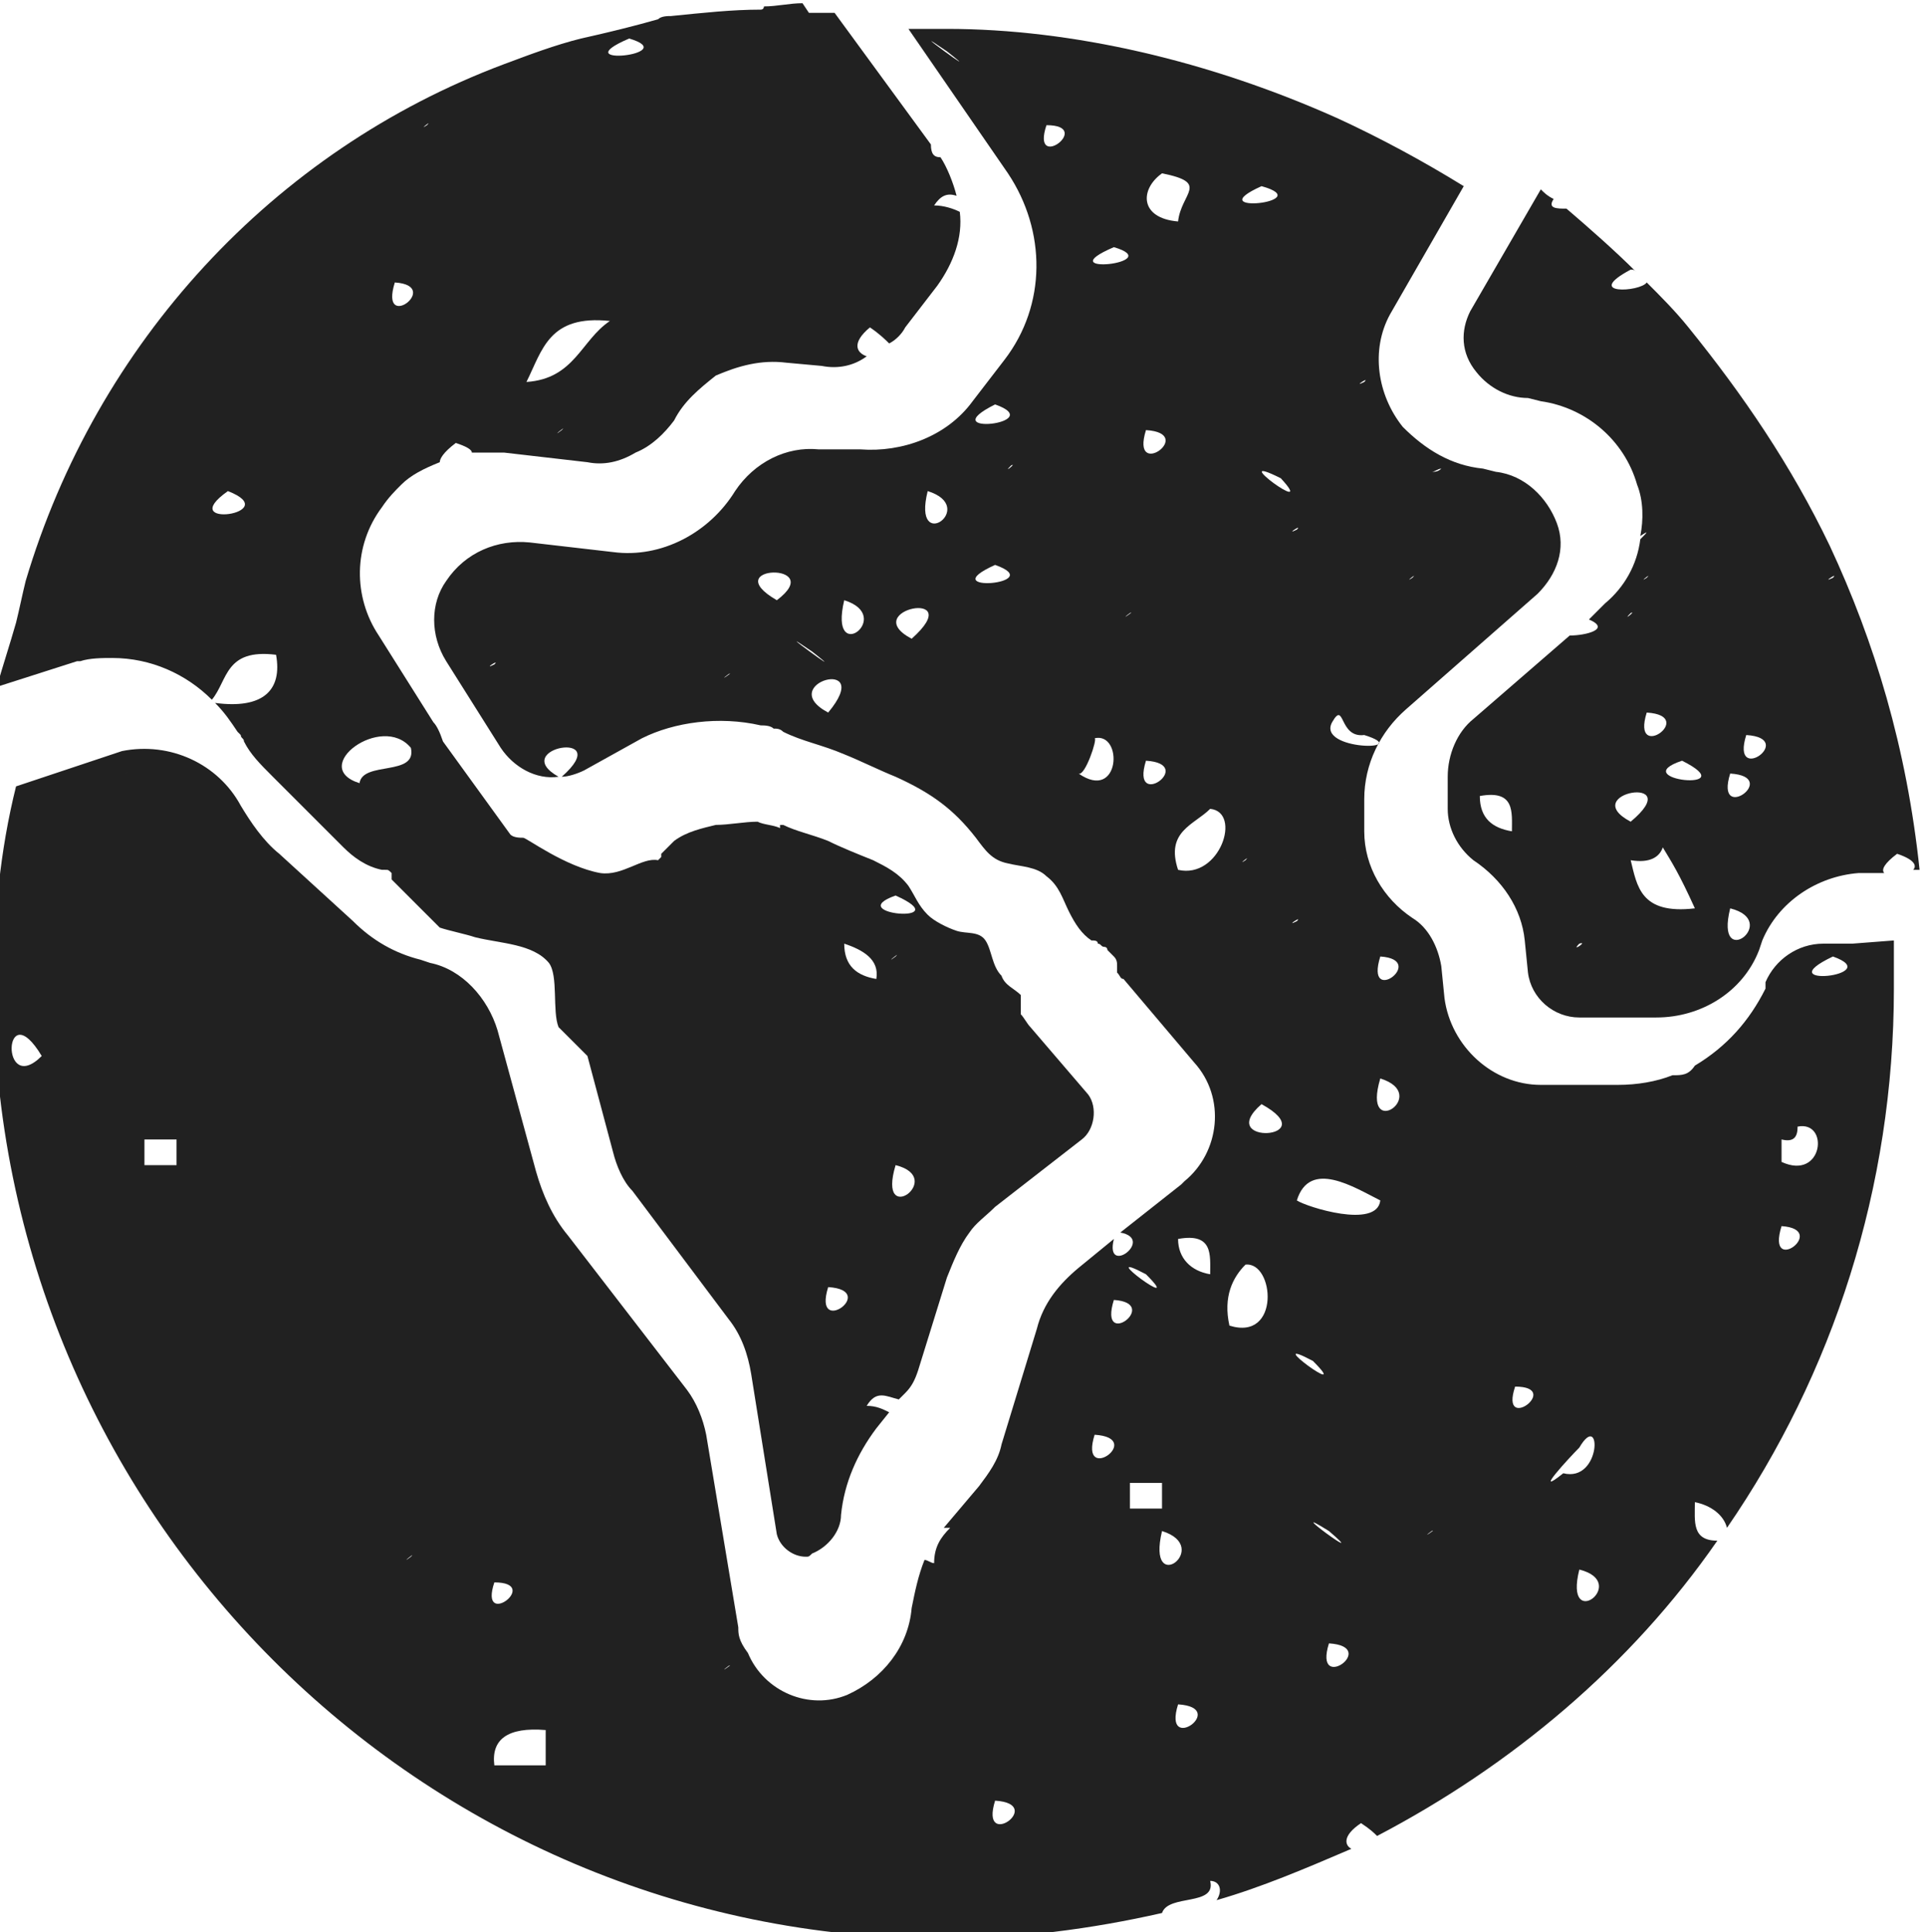
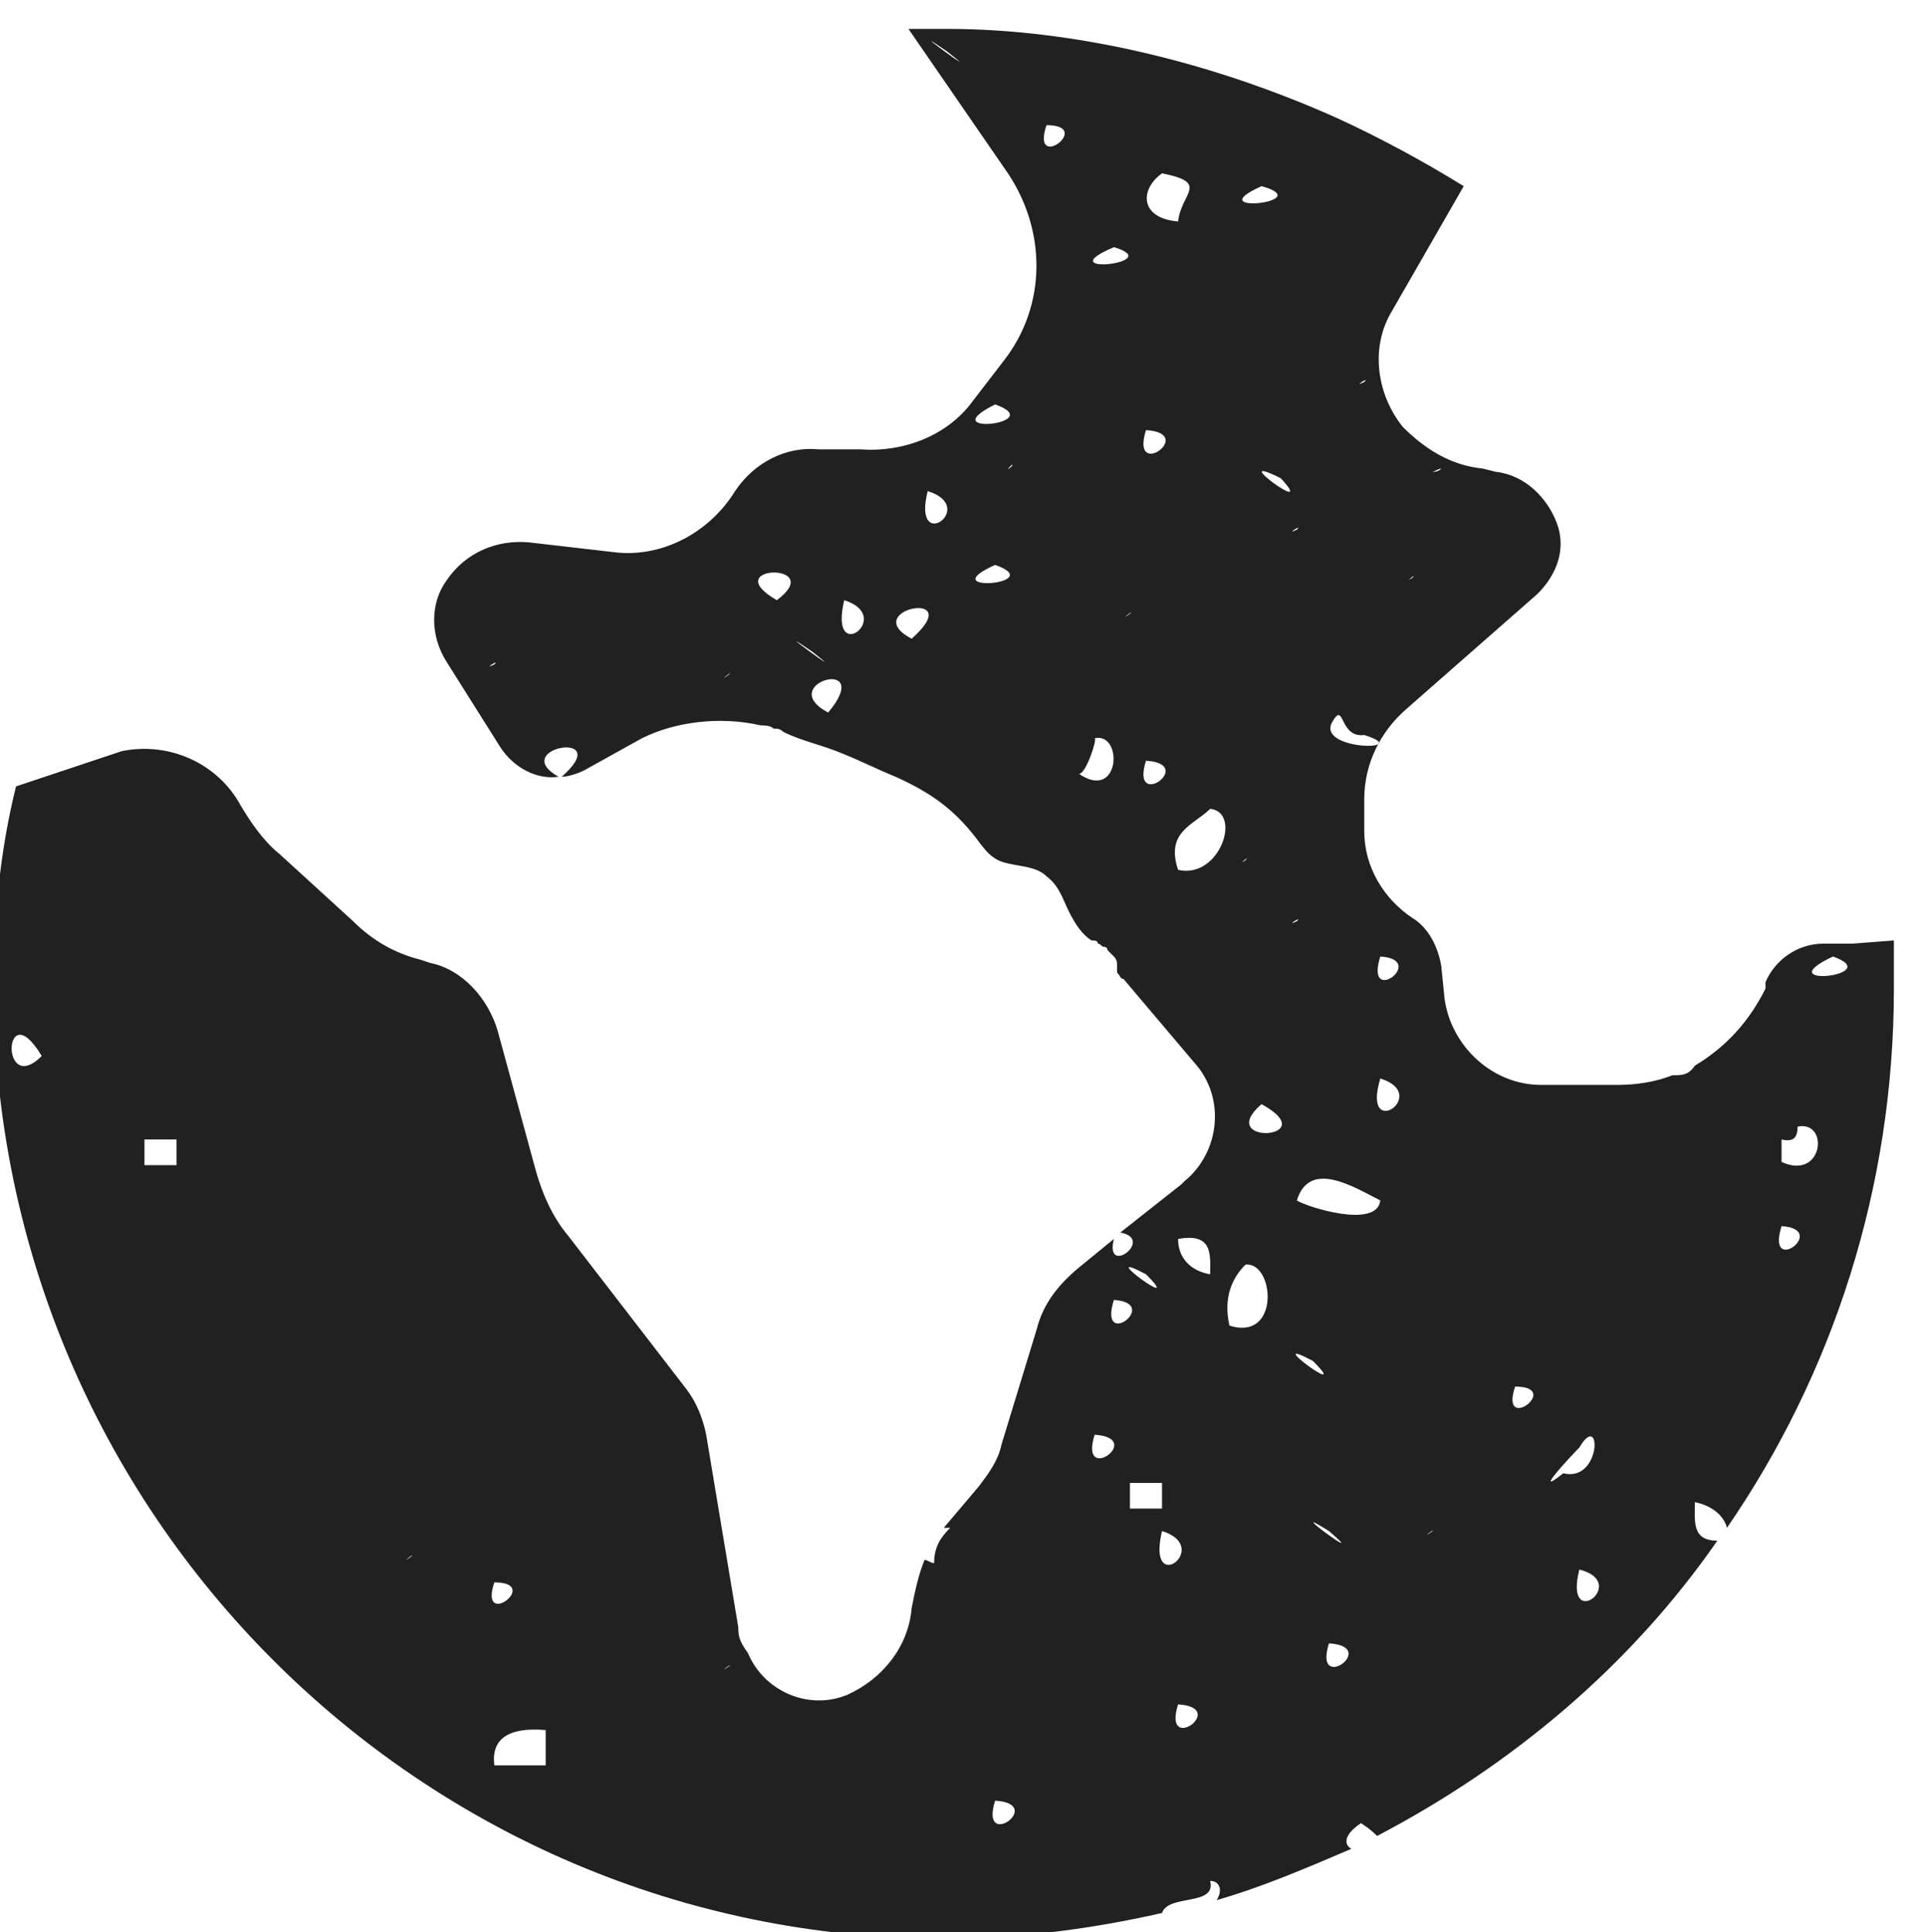
<svg xmlns="http://www.w3.org/2000/svg" version="1.1" id="Calque_1" x="0px" y="0px" viewBox="0 0 60 60.2" style="enable-background:new 0 0 60 60.2;" xml:space="preserve">
  <style type="text/css">
	.st0{fill:#212121;}
</style>
  <g>
-     <path class="st0" d="M52.6,10.2c-0.4-0.5-0.9-1-1.3-1.4c-0.2,0.3-2,0.4-0.5-0.4c0.1,0,0.1,0,0.2,0.1c-0.7-0.7-1.5-1.4-2.2-2   c-0.3,0-0.6,0-0.4-0.3C48.2,6.1,48.1,6,48,5.9l-2.2,3.8c-0.3,0.6-0.3,1.3,0.2,1.9c0.4,0.5,1,0.8,1.6,0.8l0.4,0.1   c1.4,0.2,2.6,1.2,3,2.6c0.2,0.5,0.2,1.1,0.1,1.6c0.3-0.2,0.2-0.1,0,0.1c-0.1,0.8-0.5,1.5-1.1,2l-0.4,0.4l-0.1,0.1   c0.7,0.3-0.1,0.5-0.6,0.5l-3,2.6c-0.5,0.4-0.8,1.1-0.8,1.8v1c0,0.6,0.3,1.2,0.8,1.6c0.9,0.6,1.5,1.5,1.6,2.5l0.1,1   c0.1,0.8,0.8,1.4,1.6,1.4h2.4c1.4,0,2.7-0.8,3.2-2.1l0.1-0.3c0.5-1.2,1.7-2,3-2.1l0.6,0c0.1,0,0.1,0,0.2,0l0,0   c-0.1-0.1,0-0.3,0.4-0.6c0.6,0.2,0.6,0.4,0.5,0.5l0.2,0C59.4,23.3,58.4,20,57,17C55.8,14.5,54.3,12.3,52.6,10.2z M46.1,24.8   c1.1-0.2,1,0.5,1,1.1C46.5,25.8,46.1,25.5,46.1,24.8z M49.2,29.4C49.5,29.3,48.9,29.7,49.2,29.4L49.2,29.4z M51.3,22.2   C52.9,22.3,50.8,23.8,51.3,22.2L51.3,22.2z M51.3,18C51,18.2,51.5,17.8,51.3,18L51.3,18z M50.8,19.1C51,19,50.5,19.4,50.8,19.1   L50.8,19.1z M50.8,25.6C49.1,24.7,52.6,24.1,50.8,25.6L50.8,25.6z M50.8,26.8c0.6,0.1,0.9-0.1,1-0.4c0.3,0.5,0.5,0.8,1,1.9   C51.1,28.5,51,27.6,50.8,26.8z M52.4,23.7C54.4,24.7,50.6,24.3,52.4,23.7L52.4,23.7z M53.9,28.3C55.5,28.7,53.4,30.3,53.9,28.3   L53.9,28.3z M53.9,24.1C55.5,24.2,53.4,25.7,53.9,24.1L53.9,24.1z M54.4,22.9C56,23,53.9,24.5,54.4,22.9L54.4,22.9z M55.5,19.1   C55.1,19.4,55.7,19,55.5,19.1L55.5,19.1z M56.5,18.7C56.2,19,56.7,18.6,56.5,18.7L56.5,18.7z M57.1,18C56.7,18.2,57.3,17.8,57.1,18   L57.1,18z" />
    <path class="st0" d="M29.5,0.9c-0.4,0-0.8,0-1.2,0l3.1,4.5c1.2,1.8,1.2,4.1-0.1,5.8l-1,1.3c-0.8,1.1-2.2,1.6-3.5,1.5L25.5,14   c-1-0.1-2,0.4-2.6,1.3c-0.8,1.3-2.3,2.1-3.8,1.9l-2.6-0.3c-1-0.1-2,0.3-2.6,1.2c-0.5,0.7-0.5,1.7,0,2.5l1.7,2.7   c0.4,0.6,1.1,1,1.8,0.9c-1.6-0.9,1.8-1.5,0.1,0c0.2,0,0.5-0.1,0.7-0.2l1.8-1c1-0.5,2.4-0.7,3.7-0.4c0.1,0,0.3,0,0.4,0.1   c0.1,0,0.2,0,0.3,0.1c0.6,0.3,1.2,0.4,1.9,0.7c0.5,0.2,1.1,0.5,1.6,0.7c1.1,0.5,1.8,1,2.5,1.9c0.3,0.4,0.5,0.7,1,0.8   c0.4,0.1,0.9,0.1,1.2,0.4c0.4,0.3,0.5,0.7,0.7,1.1c0.2,0.4,0.4,0.7,0.7,0.9c0.1,0,0.2,0,0.2,0.1c0,0,0,0,0,0c0.1,0,0.1,0.1,0.2,0.1   c0.1,0,0.1,0.1,0.1,0.1c0,0,0,0,0,0c0.1,0.1,0.1,0.1,0.2,0.2c0.1,0.1,0.1,0.2,0.1,0.3c0,0,0,0,0,0c0,0,0,0,0,0.1c0,0,0,0,0,0   c0,0,0,0.1,0,0.1c0.1,0.1,0.1,0.2,0.2,0.2l2.2,2.6c1,1.1,0.8,2.8-0.3,3.7c0,0-0.1,0.1-0.1,0.1l-1.9,1.5c1.1,0.2-0.5,1.4-0.2,0.2   l-1.1,0.9c-0.6,0.5-1.1,1.1-1.3,1.9l-1.1,3.6c-0.1,0.5-0.4,0.9-0.7,1.3l-1.1,1.3c0,0,0,0,0,0c0.1,0,0.1,0,0.2,0   c-0.3,0.3-0.5,0.6-0.5,1.1c-0.1,0-0.2-0.1-0.3-0.1c-0.2,0.5-0.3,1-0.4,1.5c-0.1,1.2-0.9,2.2-2,2.7c-1.2,0.5-2.6-0.1-3.1-1.3   C23,51.1,23,50.9,23,50.7l-1-6c-0.1-0.5-0.3-1-0.6-1.4l-3.7-4.8c-0.5-0.6-0.8-1.3-1-2l-1.2-4.4c-0.3-1-1.1-1.9-2.1-2.1l-0.3-0.1   c-0.8-0.2-1.5-0.6-2.1-1.2l-2.3-2.1c-0.5-0.4-0.9-1-1.2-1.5c-0.7-1.3-2.2-2-3.7-1.7l-3.3,1.1c-0.5,2-0.7,4.1-0.7,6.2   c0,16.4,13.3,29.7,29.6,29.7c2.3,0,4.6-0.3,6.8-0.8c0.2-0.6,1.7-0.2,1.5-1c0.3,0,0.4,0.3,0.2,0.6c1.4-0.4,2.8-1,4.2-1.6   c-0.2-0.1-0.3-0.4,0.3-0.8c0.3,0.2,0.4,0.3,0.5,0.4c4.2-2.2,7.9-5.3,10.6-9.2c-0.8,0-0.7-0.6-0.7-1.2c0.5,0.1,0.9,0.4,1,0.8   c3.3-4.8,5.2-10.6,5.2-16.8c0-0.5,0-1,0-1.5l-1.3,0.1c-0.1,0-0.2,0-0.3,0l-0.6,0c-0.8,0-1.5,0.5-1.8,1.2L55,30.8   c-0.5,1-1.2,1.8-2.2,2.4c-0.2,0.3-0.4,0.3-0.7,0.3c-0.5,0.2-1.1,0.3-1.7,0.3H48c-1.5,0-2.8-1.2-3-2.7l-0.1-1   c-0.1-0.6-0.4-1.2-0.9-1.5c-0.9-0.6-1.5-1.6-1.5-2.7v-1c0-1.1,0.5-2.1,1.3-2.8l4.1-3.6c0.6-0.6,0.9-1.4,0.6-2.2   c-0.3-0.8-1-1.5-1.9-1.6l-0.4-0.1c-1-0.1-1.8-0.6-2.5-1.3c-0.8-1-1-2.4-0.4-3.5l2.3-4c-1.3-0.8-2.6-1.5-3.9-2.1   C37.7,1.9,33.4,0.9,29.5,0.9z M29.5,1.6C30.9,2.7,27.9,0.5,29.5,1.6L29.5,1.6z M15.4,20.7C15,20.9,15.6,20.5,15.4,20.7L15.4,20.7z    M22.7,21C22.9,20.9,22.3,21.3,22.7,21L22.7,21z M24.2,18.7C22.3,17.6,25.8,17.5,24.2,18.7L24.2,18.7z M25.3,20.3   C26.7,21.4,23.7,19.2,25.3,20.3L25.3,20.3z M25.8,22.2C24.1,21.3,27.3,20.4,25.8,22.2L25.8,22.2z M26.3,18.7   C27.9,19.2,25.8,20.8,26.3,18.7L26.3,18.7z M28.4,19.9C26.7,19,30.2,18.3,28.4,19.9L28.4,19.9z M28.9,15.3   C30.5,15.8,28.4,17.3,28.9,15.3L28.9,15.3z M31,12.6C32.7,13.2,29,13.6,31,12.6L31,12.6z M31,17.6C32.7,18.2,29,18.5,31,17.6   L31,17.6z M31.5,14.5C31.7,14.4,31.2,14.8,31.5,14.5L31.5,14.5z M32.6,3.9C34.1,3.9,32.1,5.4,32.6,3.9L32.6,3.9z M1.3,32.9   C0,34.2,0.1,30.9,1.3,32.9L1.3,32.9z M3.9,24.1C3.6,24.3,4.2,23.9,3.9,24.1L3.9,24.1z M5.5,36.3c-0.3,0-0.7,0-1,0   c0-0.3,0-0.5,0-0.8c0.3,0,0.7,0,1,0C5.5,35.8,5.5,36,5.5,36.3z M6,31.3C5.7,31.6,6.2,31.2,6,31.3L6,31.3z M8.1,30.6   C8.3,30.4,7.8,30.8,8.1,30.6L8.1,30.6z M9.1,36.3C9.4,36.1,8.8,36.5,9.1,36.3L9.1,36.3z M12.8,48.5C12.4,48.8,13,48.3,12.8,48.5   L12.8,48.5z M13.8,39.7C13.5,40,14,39.6,13.8,39.7L13.8,39.7z M15.4,49.3C16.9,49.3,14.9,50.8,15.4,49.3L15.4,49.3z M17,55   c-0.5,0-1,0-1.6,0c-0.1-0.8,0.4-1.2,1.6-1.1C17,54.2,17,54.6,17,55z M19,46.6C18.7,46.8,19.3,46.4,19,46.6L19,46.6z M21.6,50.8   C21.9,50.6,21.3,51,21.6,50.8L21.6,50.8z M22.7,51.9C22.9,51.8,22.3,52.2,22.7,51.9L22.7,51.9z M25.8,54.2   C25.5,54.5,26,54.1,25.8,54.2L25.8,54.2z M31,56.1C32.6,56.2,30.5,57.7,31,56.1L31,56.1z M35.7,39.7C37,41,34,38.8,35.7,39.7   L35.7,39.7z M34.1,44.7C35.7,44.8,33.6,46.3,34.1,44.7L34.1,44.7z M34.7,40.5C36.2,40.6,34.2,42.1,34.7,40.5L34.7,40.5z M35.2,46.2   c0.3,0,0.7,0,1,0c0,0.3,0,0.5,0,0.8c-0.3,0-0.7,0-1,0C35.2,46.7,35.2,46.5,35.2,46.2z M36.2,47.7C37.8,48.2,35.7,49.8,36.2,47.7   L36.2,47.7z M36.7,53.1C38.3,53.2,36.2,54.7,36.7,53.1L36.7,53.1z M36.7,38.6c1.1-0.2,1,0.5,1,1.1C37.1,39.6,36.7,39.2,36.7,38.6z    M57.1,29.8C58.8,30.4,55,30.8,57.1,29.8L57.1,29.8z M55.5,35.5c0.4,0.1,0.5-0.1,0.5-0.4c1-0.2,0.8,1.7-0.5,1.1   C55.5,36,55.5,35.8,55.5,35.5z M55.5,38.2C57,38.3,55,39.8,55.5,38.2L55.5,38.2z M52.4,43.5C52,43.8,52.6,43.4,52.4,43.5L52.4,43.5   z M50.8,37.8C50.8,37.8,50.8,37.8,50.8,37.8c-0.1-0.1-0.1-0.2-0.2-0.2C50.7,37.7,50.8,37.8,50.8,37.8z M49.2,48.9   C50.8,49.3,48.7,50.9,49.2,48.9L49.2,48.9z M49.2,36.3C49.5,36.1,48.9,36.5,49.2,36.3L49.2,36.3z M49.2,45.1   c0.7-1.2,0.7,1.1-0.5,0.8C47.7,46.7,48.9,45.4,49.2,45.1z M47.2,43.2C48.7,43.2,46.7,44.7,47.2,43.2L47.2,43.2z M47.2,35.1   C46.8,35.4,47.4,35,47.2,35.1L47.2,35.1z M47.2,48.5C47.4,48.3,46.8,48.8,47.2,48.5L47.2,48.5z M44.6,47.7   C44.8,47.6,44.2,48,44.6,47.7L44.6,47.7z M44.6,14.7c0.1,0,0.2-0.1,0.3-0.1c0.1,0,0.1,0,0.2-0.1c0,0,0,0,0,0   c-0.1,0-0.1,0.1-0.2,0.1C44.8,14.7,44.7,14.7,44.6,14.7c-0.2,0.1-0.3,0.1-0.4,0.1C44.3,14.8,44.4,14.8,44.6,14.7z M44,18   C43.7,18.2,44.2,17.8,44,18L44,18z M40.9,29.4C40.6,29.7,41.1,29.3,40.9,29.4L40.9,29.4z M40.4,16.5C40,16.7,40.6,16.3,40.4,16.5   L40.4,16.5z M40.4,27.5C40,27.8,40.6,27.4,40.4,27.5L40.4,27.5z M39.3,5.8C41.1,6.3,37.3,6.7,39.3,5.8L39.3,5.8z M39.3,21   C39,21.3,39.6,20.9,39.3,21L39.3,21z M39.3,25.6C39,25.9,39.6,25.5,39.3,25.6L39.3,25.6z M38.8,26.8C38.5,27,39,26.6,38.8,26.8   L38.8,26.8z M36.2,5.4c1.5,0.3,0.6,0.6,0.5,1.5C35.5,6.8,35.5,5.9,36.2,5.4z M33.6,2.7C33.3,3,33.8,2.6,33.6,2.7L33.6,2.7z    M33.6,24.1c0.2,0.1,0.6-1.1,0.5-1.1C35,22.8,34.9,25,33.6,24.1z M34.7,7.7C36.4,8.2,32.6,8.6,34.7,7.7L34.7,7.7z M35.2,19.1   C35.4,19,34.8,19.4,35.2,19.1L35.2,19.1z M35.7,23.7C37.3,23.8,35.2,25.3,35.7,23.7L35.7,23.7z M36.2,19.5   C36.4,19.3,35.9,19.8,36.2,19.5L36.2,19.5z M35.7,13.4C37.3,13.5,35.2,15,35.7,13.4L35.7,13.4z M36.7,27.1c-0.4-1.2,0.5-1.4,1-1.9   C38.7,25.3,38,27.4,36.7,27.1z M38.3,41.3c-0.2-0.9,0.1-1.5,0.5-1.9C39.7,39.3,39.9,41.8,38.3,41.3z M39.3,36.3   C39.6,36.1,39,36.5,39.3,36.3L39.3,36.3z M39.3,34.4C41.3,35.5,37.8,35.7,39.3,34.4L39.3,34.4z M39.9,14.9   C41.1,16.2,38.1,14,39.9,14.9L39.9,14.9z M40.4,28.7C40,28.9,40.6,28.5,40.4,28.7L40.4,28.7z M40.9,42.4   C42.2,43.7,39.2,41.5,40.9,42.4L40.9,42.4z M40.9,56.5C40.6,56.8,41.1,56.4,40.9,56.5L40.9,56.5z M41.4,47.7   C42.8,48.9,39.8,46.7,41.4,47.7L41.4,47.7z M41.4,51.2C43,51.3,40.9,52.8,41.4,51.2L41.4,51.2z M43,29.8   C44.5,29.9,42.5,31.4,43,29.8L43,29.8z M43,33.6C44.6,34.1,42.4,35.6,43,33.6L43,33.6z M43,37.4c-0.1,0.9-2.3,0.2-2.6,0   C40.8,36.1,42.2,37,43,37.4z M41.9,26.8C41.6,27,42.2,26.6,41.9,26.8L41.9,26.8z M42.5,11.9C42.1,12.1,42.7,11.7,42.5,11.9   L42.5,11.9z M42.5,22.9c1.6,0.5-1.5,0.5-1-0.4C41.9,21.8,41.7,23,42.5,22.9z" />
-     <path class="st0" d="M0.5,19.4c-0.2,0.7-0.4,1.3-0.6,2l2.5-0.8c0,0,0.1,0,0.1,0c0.3-0.1,0.7-0.1,1-0.1c1.2,0,2.3,0.5,3.1,1.3   c0.5-0.6,0.4-1.6,2-1.4c0.2,1.1-0.4,1.7-1.9,1.5c0.3,0.3,0.5,0.6,0.7,0.9c0,0,0.1,0.1,0.1,0.1c0,0.1,0.1,0.1,0.1,0.2   c0.2,0.4,0.5,0.7,0.9,1.1l0.8,0.8l1.4,1.4c0.3,0.3,0.7,0.6,1.2,0.7c0,0,0.1,0,0.1,0c0.1,0,0.1,0,0.2,0.1l0,0.2c0.5,0.5,1,1,1.5,1.5   c0,0,0,0,0,0c0.3,0.1,0.8,0.2,1.1,0.3c0.8,0.2,1.8,0.2,2.3,0.8c0.3,0.4,0.1,1.5,0.3,2c0.4,0.4,0.7,0.7,0.9,0.9l0.8,3   c0.1,0.4,0.3,0.9,0.6,1.2l3,4c0.4,0.5,0.6,1.1,0.7,1.7l0.8,5c0.1,0.4,0.5,0.7,0.9,0.7c0.1,0,0.1,0,0.2-0.1c0.5-0.2,0.9-0.7,0.9-1.2   c0.1-1,0.5-1.9,1.1-2.7l0.4-0.5c-0.2-0.1-0.4-0.2-0.7-0.2c0.3-0.5,0.6-0.3,1-0.2l0.2-0.2c0.2-0.2,0.3-0.4,0.4-0.7l0.9-2.9   c0.2-0.5,0.4-1,0.7-1.4c0,0,0,0,0,0c0,0,0,0,0,0c0.2-0.3,0.5-0.5,0.8-0.8l2.7-2.1c0.4-0.3,0.5-1,0.2-1.4c0,0,0,0,0,0l-1.8-2.1   c-0.1-0.1-0.2-0.3-0.3-0.4L31.8,31c-0.2-0.2-0.5-0.3-0.6-0.6c-0.3-0.3-0.3-0.8-0.5-1.1c-0.2-0.3-0.6-0.2-0.9-0.3   c-0.3-0.1-0.7-0.3-0.9-0.5c-0.3-0.3-0.4-0.6-0.6-0.9c-0.3-0.4-0.7-0.6-1.1-0.8c-0.5-0.2-1-0.4-1.4-0.6c-0.5-0.2-1-0.3-1.4-0.5   c0,0,0,0-0.1,0c0,0,0,0,0,0.1c-0.2-0.1-0.5-0.1-0.7-0.2c-0.4,0-0.9,0.1-1.3,0.1c-0.4,0.1-0.9,0.2-1.3,0.5c0,0,0,0,0,0   c0,0,0,0-0.1,0.1c-0.1,0.1-0.2,0.2-0.3,0.3c0,0,0,0,0,0.1c0,0-0.1,0.1-0.1,0.1c-0.5-0.1-1.1,0.5-1.8,0.4c-1.1-0.2-2.3-1.1-2.4-1.1   c-0.1,0-0.3,0-0.4-0.1l-2.1-2.9c-0.1-0.3-0.2-0.5-0.3-0.6l-1.7-2.7c-0.8-1.2-0.8-2.8,0.1-4c0.2-0.3,0.4-0.5,0.6-0.7   c0.3-0.3,0.7-0.5,1.2-0.7c0-0.1,0.1-0.3,0.5-0.6c0.3,0.1,0.5,0.2,0.5,0.3c0.3,0,0.7,0,1,0l2.6,0.3c0.5,0.1,1,0,1.5-0.3   c0.5-0.2,0.9-0.6,1.2-1c0.3-0.6,0.8-1,1.3-1.4c0.7-0.3,1.4-0.5,2.2-0.4l1.1,0.1c0.5,0.1,1,0,1.4-0.3c-0.3-0.1-0.5-0.4,0.1-0.9   c0.3,0.2,0.5,0.4,0.6,0.5c0.2-0.1,0.4-0.3,0.5-0.5l1-1.3c0.5-0.7,0.8-1.5,0.7-2.3c-0.2-0.1-0.5-0.2-0.8-0.2   c0.2-0.3,0.4-0.4,0.7-0.3c-0.1-0.4-0.3-0.9-0.5-1.2c-0.2,0-0.3-0.1-0.3-0.4L26,0.4c-0.3,0-0.5,0-0.8,0L25,0.1   c-0.4,0-0.8,0.1-1.2,0.1c0,0,0,0.1-0.1,0.1c-0.9,0-1.8,0.1-2.8,0.2c-0.1,0-0.3,0-0.4,0.1C19.8,0.8,19,1,18.1,1.2   c-0.8,0.2-1.6,0.5-2.4,0.8C8.5,4.7,3,10.7,0.8,18.1C0.7,18.5,0.6,19,0.5,19.4z M34.1,34.8C34.4,34.6,33.8,35,34.1,34.8L34.1,34.8z    M28.9,41.6C28.6,41.9,29.1,41.5,28.9,41.6L28.9,41.6z M27.9,37.8C27.5,38.1,28.1,37.7,27.9,37.8L27.9,37.8z M27.9,36.3   C29.5,36.7,27.3,38.3,27.9,36.3L27.9,36.3z M27.9,29.8C27.5,30.1,28.1,29.6,27.9,29.8L27.9,29.8z M27.9,27.9   C29.9,28.8,26.2,28.5,27.9,27.9L27.9,27.9z M26.3,29.4c0.6,0.2,1.1,0.5,1,1.1C26.7,30.4,26.3,30.1,26.3,29.4z M25.8,40.1   C27.4,40.2,25.3,41.7,25.8,40.1L25.8,40.1z M21.1,30.2C21.3,30,20.8,30.4,21.1,30.2L21.1,30.2z M22.2,11.5   C22.4,11.3,21.8,11.7,22.2,11.5L22.2,11.5z M17.5,13.4C17.1,13.7,17.7,13.2,17.5,13.4L17.5,13.4z M19.6,1.2   C21.3,1.7,17.5,2.1,19.6,1.2L19.6,1.2z M19,10c-0.9,0.6-1.1,1.8-2.6,1.9C16.9,10.9,17.1,9.8,19,10z M13.3,3.9   C13,4.1,13.5,3.7,13.3,3.9L13.3,3.9z M12.3,8.8C13.8,8.9,11.8,10.4,12.3,8.8L12.3,8.8z M11.2,13C10.9,13.3,11.4,12.9,11.2,13   L11.2,13z M12.8,25.2C12.4,25.5,13,25.1,12.8,25.2L12.8,25.2z M12.8,23.3c0.2,0.9-1.5,0.4-1.6,1.1C9.6,23.9,11.9,22.2,12.8,23.3z    M9.1,16.1C8.8,16.3,9.4,15.9,9.1,16.1L9.1,16.1z M7.1,15.3C8.9,16,5.4,16.5,7.1,15.3L7.1,15.3z M3.9,14.9   C3.6,15.2,4.2,14.8,3.9,14.9L3.9,14.9z" />
  </g>
</svg>